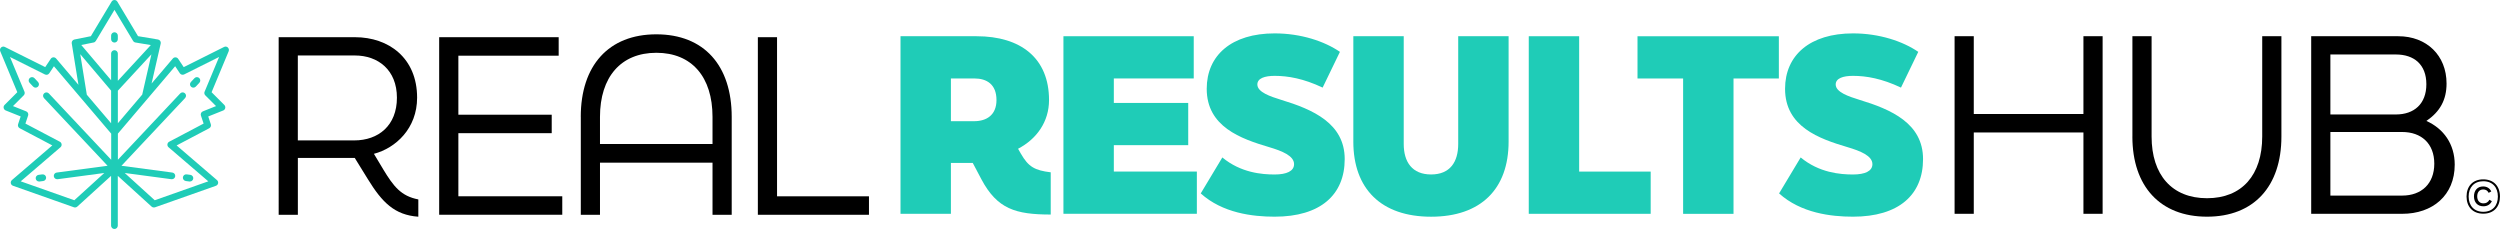
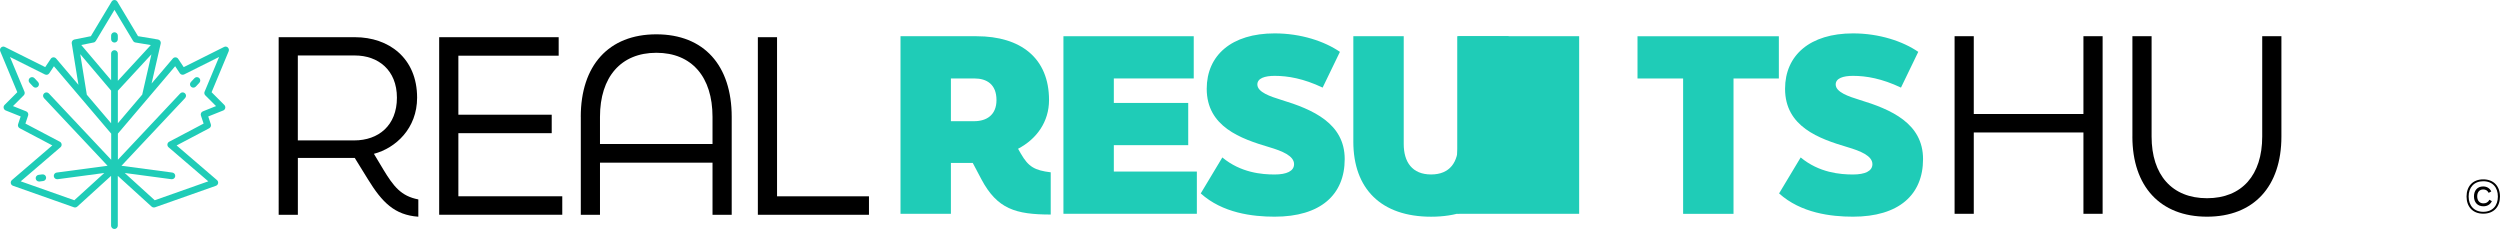
<svg xmlns="http://www.w3.org/2000/svg" id="Camada_2" data-name="Camada 2" viewBox="0 0 825.98 75.64">
  <defs>
    <style> .cls-1 { fill: #1fccb7; } </style>
  </defs>
  <g id="Camada_1-2" data-name="Camada 1">
    <g>
      <g>
        <path d="M126.63,55.98c3.41,5.63,5.87,8.8,11.58,9.91v5.71c-7.85-.55-11.97-4.76-16.65-12.37l-4.36-7.06h-18.79v18.79h-6.34V12.29h25.21c11.18,0,20.53,6.9,20.53,19.98,0,10.15-7.06,16.65-14.27,18.55l3.09,5.15ZM98.4,18.32v28.07h18.63c8.01,0,14.11-4.92,14.11-14.11s-6.26-13.95-13.87-13.95h-18.87Z" />
        <path d="M145.1,12.29h39.48v6.11h-33.14v19.5h30.84v6.1h-30.84v20.85h34.33v6.1h-40.67V12.29Z" />
        <path d="M191.88,38.61c0-16.97,9.2-27.27,24.97-27.27s24.9,10.31,24.9,27.27v32.35h-6.34v-17.21h-37.18v17.21h-6.34v-32.35ZM235.41,47.57v-8.96c0-13.16-6.82-21.17-18.55-21.17s-18.63,8.01-18.63,21.17v8.96h37.18Z" />
        <path d="M250.39,12.29h6.34v52.57h30.37v6.1h-36.71V12.29Z" />
      </g>
      <g>
        <path class="cls-1" d="M337.32,50.82c2.46,4.28,4.52,5.47,9.83,6.11v13.95c-11.58,0-17.68-1.82-22.91-11.66l-2.85-5.39h-7.22v16.81h-16.65V11.97h25.13c14.67,0,23.94,7.29,23.94,21.09,0,7.14-4.04,12.84-10.23,16.09l.95,1.67ZM314.17,25.93v14.11h7.69c4.12,0,7.37-2.06,7.37-6.98,0-5.23-3.25-7.14-7.29-7.14h-7.77Z" />
        <path class="cls-1" d="M351.35,11.97h43.05v13.95h-26.4v8.09h24.58v13.95h-24.58v8.72h27.43v13.95h-44.08V11.97Z" />
        <path class="cls-1" d="M396.71,63.91l7.14-11.89c6.1,5.07,13.08,5.63,17.28,5.63,3.96,0,6.42-1.11,6.42-3.41,0-2.77-3.96-4.36-8.25-5.63-9.36-2.78-20.61-6.74-20.61-19.27,0-11.1,8.25-18.31,22.44-18.31,8.72,0,16.49,2.62,21.57,6.1l-5.71,11.81c-6.34-3.01-11.5-3.88-15.86-3.88-3.25,0-5.71.79-5.71,2.85,0,2.54,4.28,3.96,7.85,5.07,10.47,3.17,21.01,7.77,21.01,19.58s-8.01,19.03-23.15,19.03c-7.29,0-17.21-1.19-24.42-7.69Z" />
        <path class="cls-1" d="M447.13,46.78V11.97h16.65v35.6c0,5.95,2.78,10.07,9.04,10.07s8.96-4.12,8.96-10.07V11.97h16.65v34.81c0,15.62-9.12,24.82-25.61,24.82s-25.69-9.2-25.69-24.82Z" />
-         <path class="cls-1" d="M505.09,11.97h16.65v44.72h23.63v13.95h-40.28V11.97Z" />
+         <path class="cls-1" d="M505.09,11.97h16.65v44.72v13.95h-40.28V11.97Z" />
        <path class="cls-1" d="M556.08,25.93h-15.06v-13.95h46.7v13.95h-14.98v44.72h-16.65V25.93Z" />
        <path class="cls-1" d="M587.79,63.91l7.14-11.89c6.11,5.07,13.08,5.63,17.28,5.63,3.96,0,6.42-1.11,6.42-3.41,0-2.77-3.96-4.36-8.25-5.63-9.36-2.78-20.61-6.74-20.61-19.27,0-11.1,8.25-18.31,22.44-18.31,8.72,0,16.49,2.62,21.57,6.1l-5.71,11.81c-6.34-3.01-11.5-3.88-15.86-3.88-3.25,0-5.71.79-5.71,2.85,0,2.54,4.28,3.96,7.85,5.07,10.47,3.17,21.01,7.77,21.01,19.58s-8.01,19.03-23.15,19.03c-7.29,0-17.2-1.19-24.42-7.69Z" />
      </g>
      <g>
        <path d="M645.78,11.97h6.34v25.69h36.23V11.97h6.34v58.67h-6.34v-26.88h-36.23v26.88h-6.34V11.97Z" />
        <path d="M704.53,45.12V11.97h6.34v33.14c0,12.69,6.74,20.38,18.31,20.38s18.24-7.69,18.24-20.38V11.97h6.34v33.14c0,16.49-9.12,26.48-24.58,26.48s-24.66-9.99-24.66-26.48Z" />
-         <path d="M763.6,70.65V11.97h28.78c9.36,0,15.94,6.34,15.94,15.62,0,5.39-2.14,9.28-6.66,12.37,5.71,2.54,9.36,7.69,9.36,14.43,0,10.15-7.3,16.25-17.36,16.25h-30.05ZM769.94,37.82h21.64c6.03,0,10.07-3.49,10.07-9.99s-4.04-9.83-10.07-9.83h-21.64v19.82ZM769.94,64.62h23.71c6.34,0,10.62-3.88,10.62-10.54s-4.28-10.47-10.62-10.47h-23.71v21.01Z" />
      </g>
      <path d="M814.93,64.93c0-3.37,2.03-5.67,5.52-5.67s5.52,2.3,5.52,5.67-2.02,5.67-5.52,5.67-5.52-2.32-5.52-5.67ZM825.28,64.93c0-2.98-1.74-5.05-4.82-5.05s-4.84,2.06-4.84,5.05,1.78,5.05,4.84,5.05,4.82-2.05,4.82-5.05ZM817.38,64.88c0-1.91,1.11-3.28,3.03-3.28,1.25,0,2.2.62,2.69,1.65l-.86.46c-.46-.83-.99-1.11-1.83-1.11-1.25,0-1.96.94-1.96,2.29s.74,2.3,2.05,2.3c.88,0,1.54-.34,1.99-1.19l.8.47c-.5,1.05-1.47,1.69-2.79,1.69-1.97,0-3.12-1.34-3.12-3.28Z" />
      <g>
        <path class="cls-1" d="M38.93,11.77c0-.61-.5-1.11-1.11-1.11s-1.11.5-1.11,1.11v1.18c0,.61.5,1.11,1.11,1.11s1.11-.5,1.11-1.11v-1.18Z" />
        <path class="cls-1" d="M63.88,28.96c.3,0,.59-.12.81-.35l1.18-1.26c.42-.45.4-1.15-.05-1.57-.45-.42-1.15-.4-1.57.05l-1.18,1.26c-.42.45-.4,1.15.05,1.57.21.2.49.3.76.3Z" />
-         <path class="cls-1" d="M61.37,59.81l1.23.16s.1,0,.15,0c.55,0,1.02-.4,1.1-.96.08-.61-.35-1.16-.95-1.24l-1.23-.16c-.61-.08-1.16.35-1.24.95-.08.61.35,1.16.95,1.24Z" />
        <path class="cls-1" d="M11.39,25.83c-.42-.45-1.12-.47-1.57-.05-.45.42-.47,1.12-.05,1.57l1.18,1.26c.22.23.51.35.81.35.27,0,.54-.1.76-.3.45-.42.47-1.12.05-1.57l-1.18-1.26Z" />
        <path class="cls-1" d="M13.98,57.61l-1.23.16c-.61.08-1.03.64-.95,1.24.07.56.55.96,1.1.96.05,0,.1,0,.15,0l1.23-.16c.61-.08,1.03-.64.95-1.24-.08-.61-.64-1.03-1.24-.95Z" />
        <path class="cls-1" d="M75.29,15.69c-.34-.32-.84-.39-1.25-.18l-13.34,6.67-1.83-2.74c-.19-.29-.51-.47-.86-.49-.35-.02-.68.12-.91.39l-7.02,8.26,3.02-13.21c.07-.3.01-.61-.16-.86-.17-.25-.44-.43-.74-.48l-6.6-1.1L38.77.54c-.2-.33-.56-.54-.95-.54s-.75.2-.95.54l-6.85,11.42-5.44,1.09c-.58.12-.97.68-.88,1.26l2.22,13.71-7.38-8.69c-.23-.26-.56-.41-.91-.39-.35.02-.66.2-.86.49l-1.83,2.74L1.6,15.51c-.41-.21-.91-.13-1.25.18-.34.32-.44.81-.27,1.24l5.64,13.53-4.21,4.21c-.26.26-.38.64-.3,1.01.07.36.33.67.67.81l4.95,1.98-.85,2.56c-.17.51.05,1.08.53,1.33l10.77,5.68-13.34,11.45c-.3.26-.44.66-.37,1.04.07.39.35.71.72.84l20.13,7.11c.38.14.81.05,1.11-.22l11.17-10.16v16.44c0,.61.5,1.11,1.11,1.11s1.11-.5,1.11-1.11v-16.44l11.17,10.16c.21.19.47.29.75.29.12,0,.25-.02.37-.06l20.13-7.11c.37-.13.65-.45.72-.84.07-.39-.07-.79-.37-1.04l-13.34-11.45,10.77-5.68c.48-.25.71-.82.53-1.33l-.85-2.56,4.95-1.98c.35-.14.6-.44.67-.81.07-.36-.04-.74-.3-1.01l-4.21-4.21,5.64-13.53c.18-.43.07-.92-.27-1.24ZM14.51,32.39l21.03,22.38-16.81,2.24c-.61.08-1.03.64-.95,1.24.07.56.55.96,1.1.96.05,0,.1,0,.15,0l15.43-2.06-9.91,9.01-17.7-6.25,13.13-11.26c.28-.24.42-.6.38-.96-.04-.36-.26-.69-.58-.86l-11.38-6,.89-2.66c.19-.56-.09-1.16-.64-1.38l-4.36-1.74,3.55-3.55c.32-.32.41-.8.24-1.21l-4.78-11.46,11.55,5.77c.5.25,1.11.09,1.42-.38l1.55-2.33,18.92,22.26v8.64l-20.59-21.91c-.42-.45-1.12-.47-1.57-.05-.45.42-.47,1.12-.05,1.57ZM36.71,40.73l-8.03-9.44-2.16-13.39,10.19,12.04v10.79ZM37.82,16.58c-.61,0-1.11.5-1.11,1.11v8.82l-9.86-11.65,4.08-.82c.31-.06.57-.25.73-.52l6.16-10.26,6.16,10.26c.17.28.45.47.77.52l5.08.85-10.9,11.81v-9.01c0-.61-.5-1.11-1.11-1.11ZM50.03,17.94l-3.04,13.31-8.05,9.47v-10.76l11.1-12.02ZM67.59,30.29c-.17.41-.08.89.24,1.21l3.55,3.55-4.36,1.74c-.54.22-.83.82-.64,1.38l.89,2.66-11.38,6c-.32.17-.54.49-.58.86-.04.36.1.73.38.96l13.13,11.26-17.7,6.25-9.91-9.01,15.43,2.06s.1,0,.15,0c.55,0,1.02-.4,1.1-.96.08-.61-.35-1.16-.95-1.24l-16.81-2.24,21.03-22.38c.42-.45.4-1.15-.05-1.57-.45-.42-1.15-.4-1.57.05l-20.59,21.91v-8.64l18.92-22.26,1.55,2.33c.31.46.92.63,1.42.38l11.55-5.77-4.78,11.46Z" />
      </g>
    </g>
  </g>
</svg>